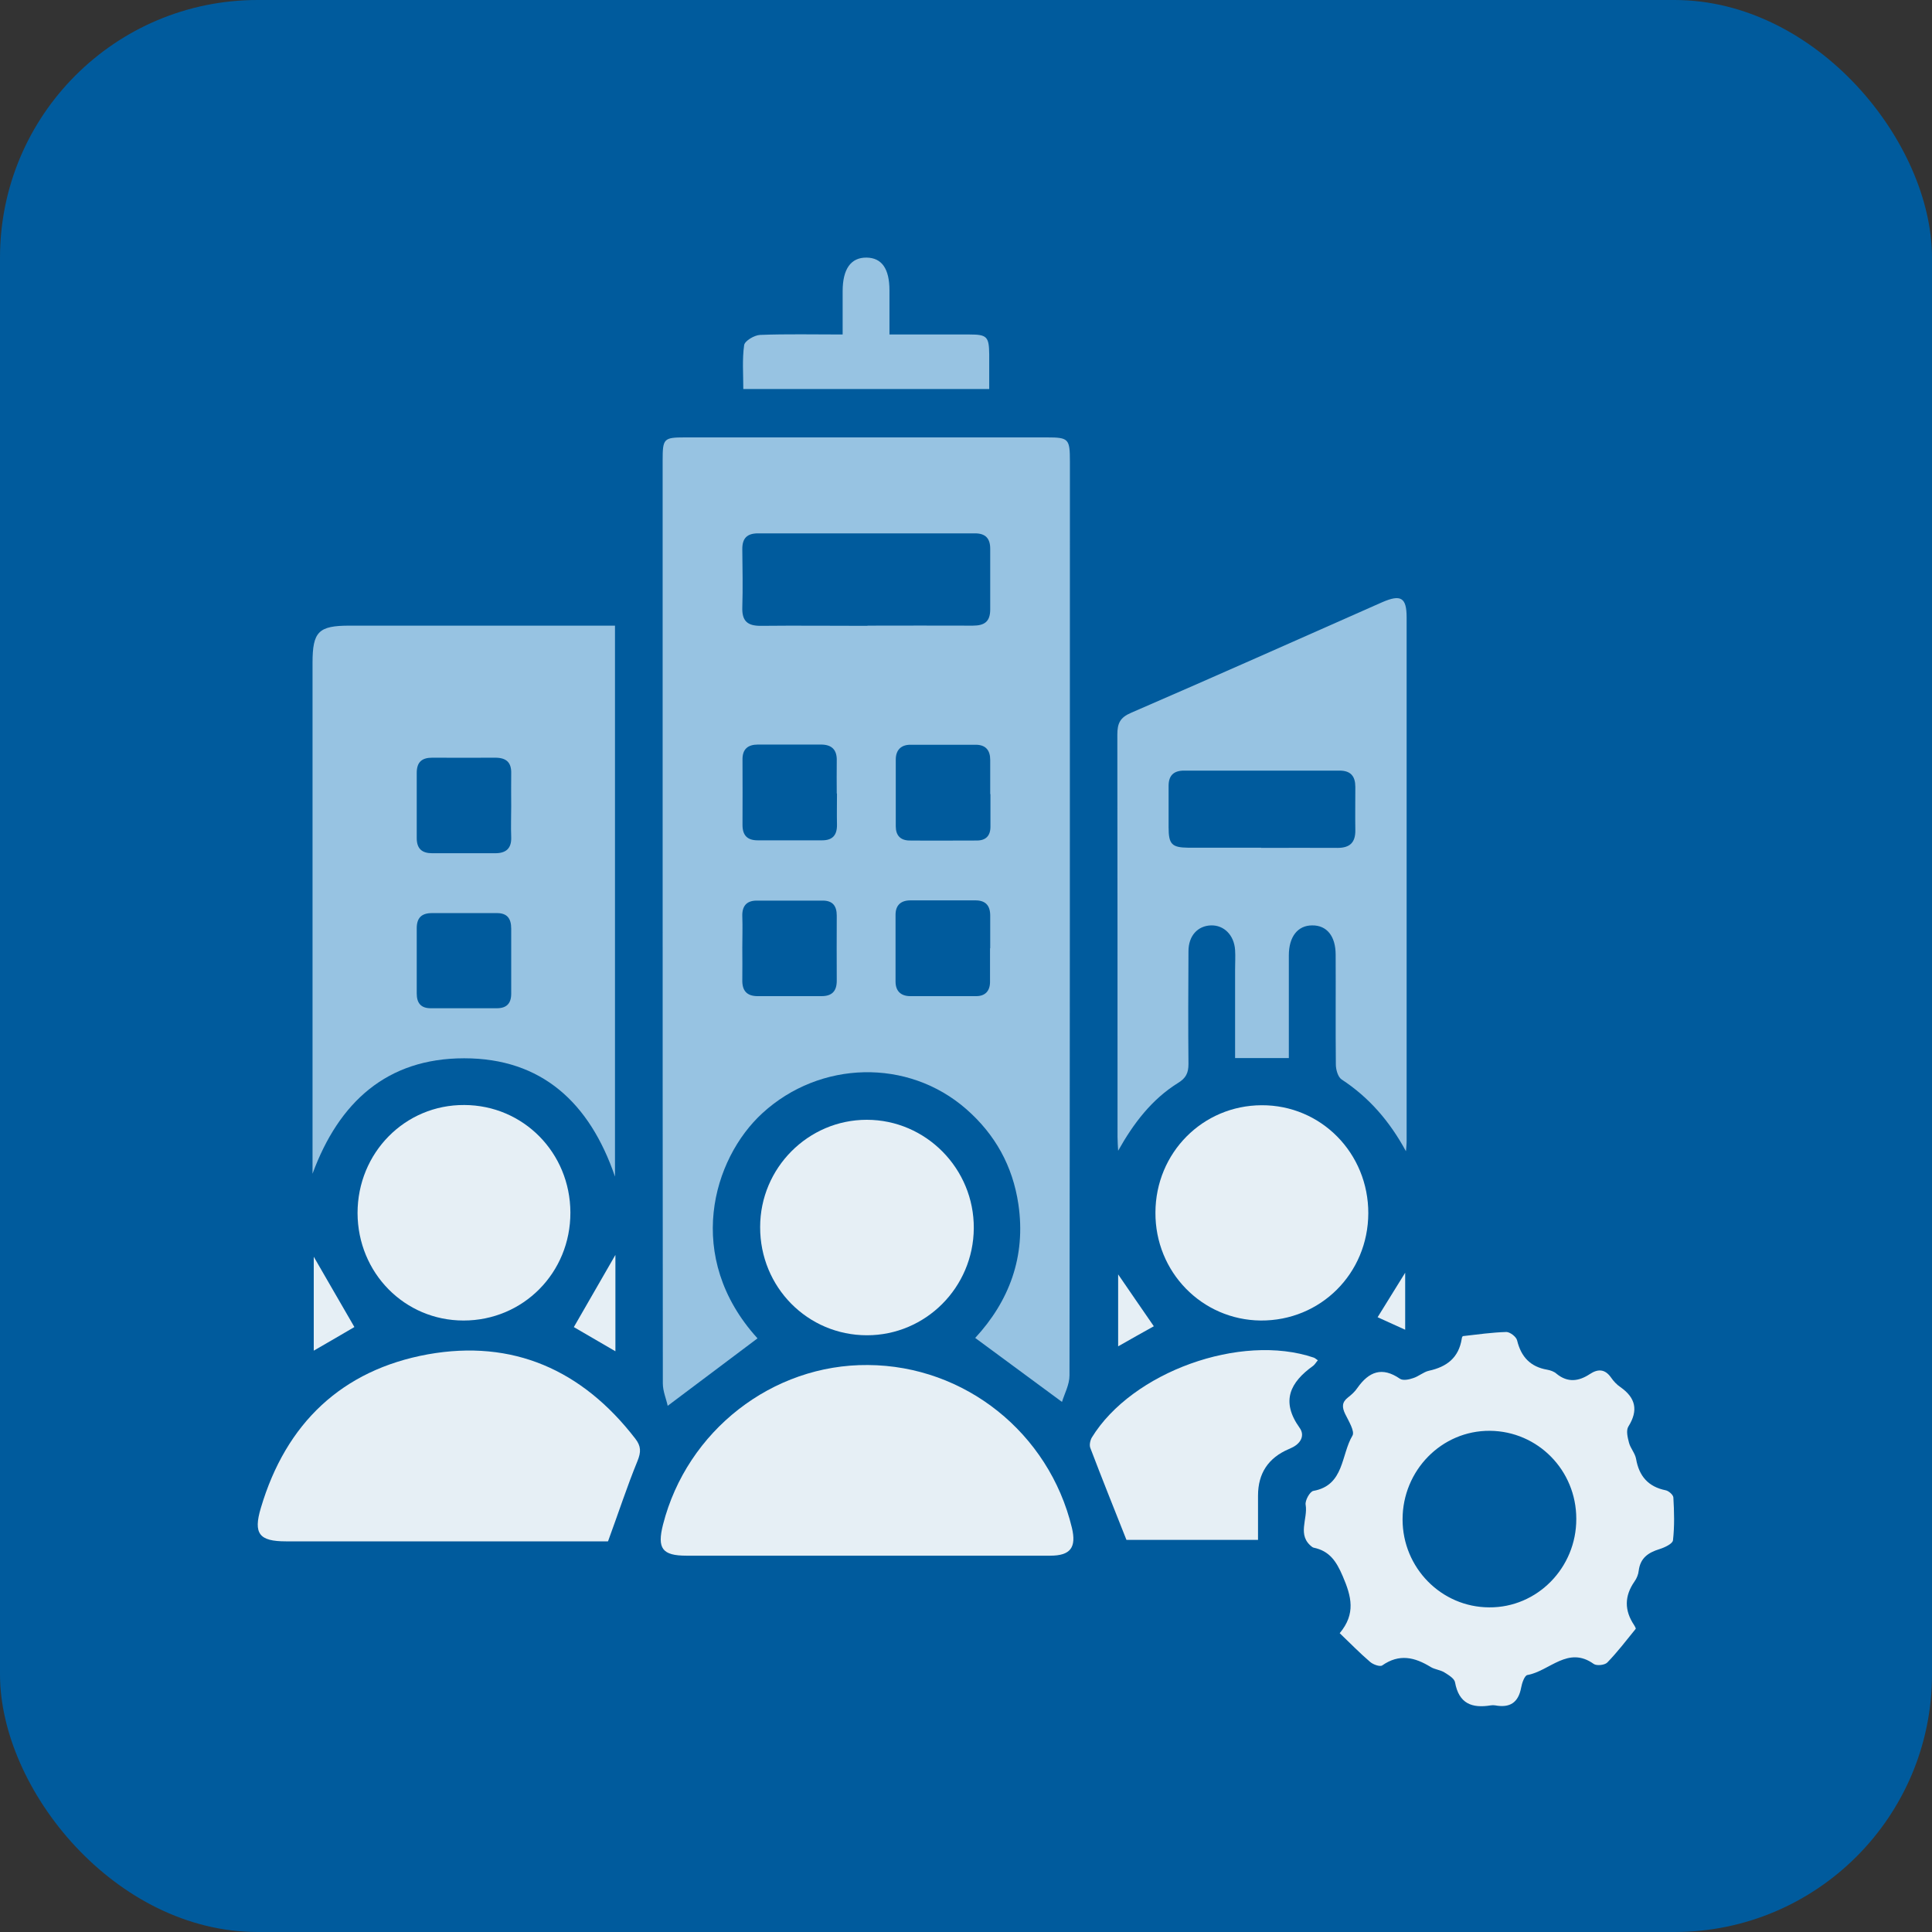
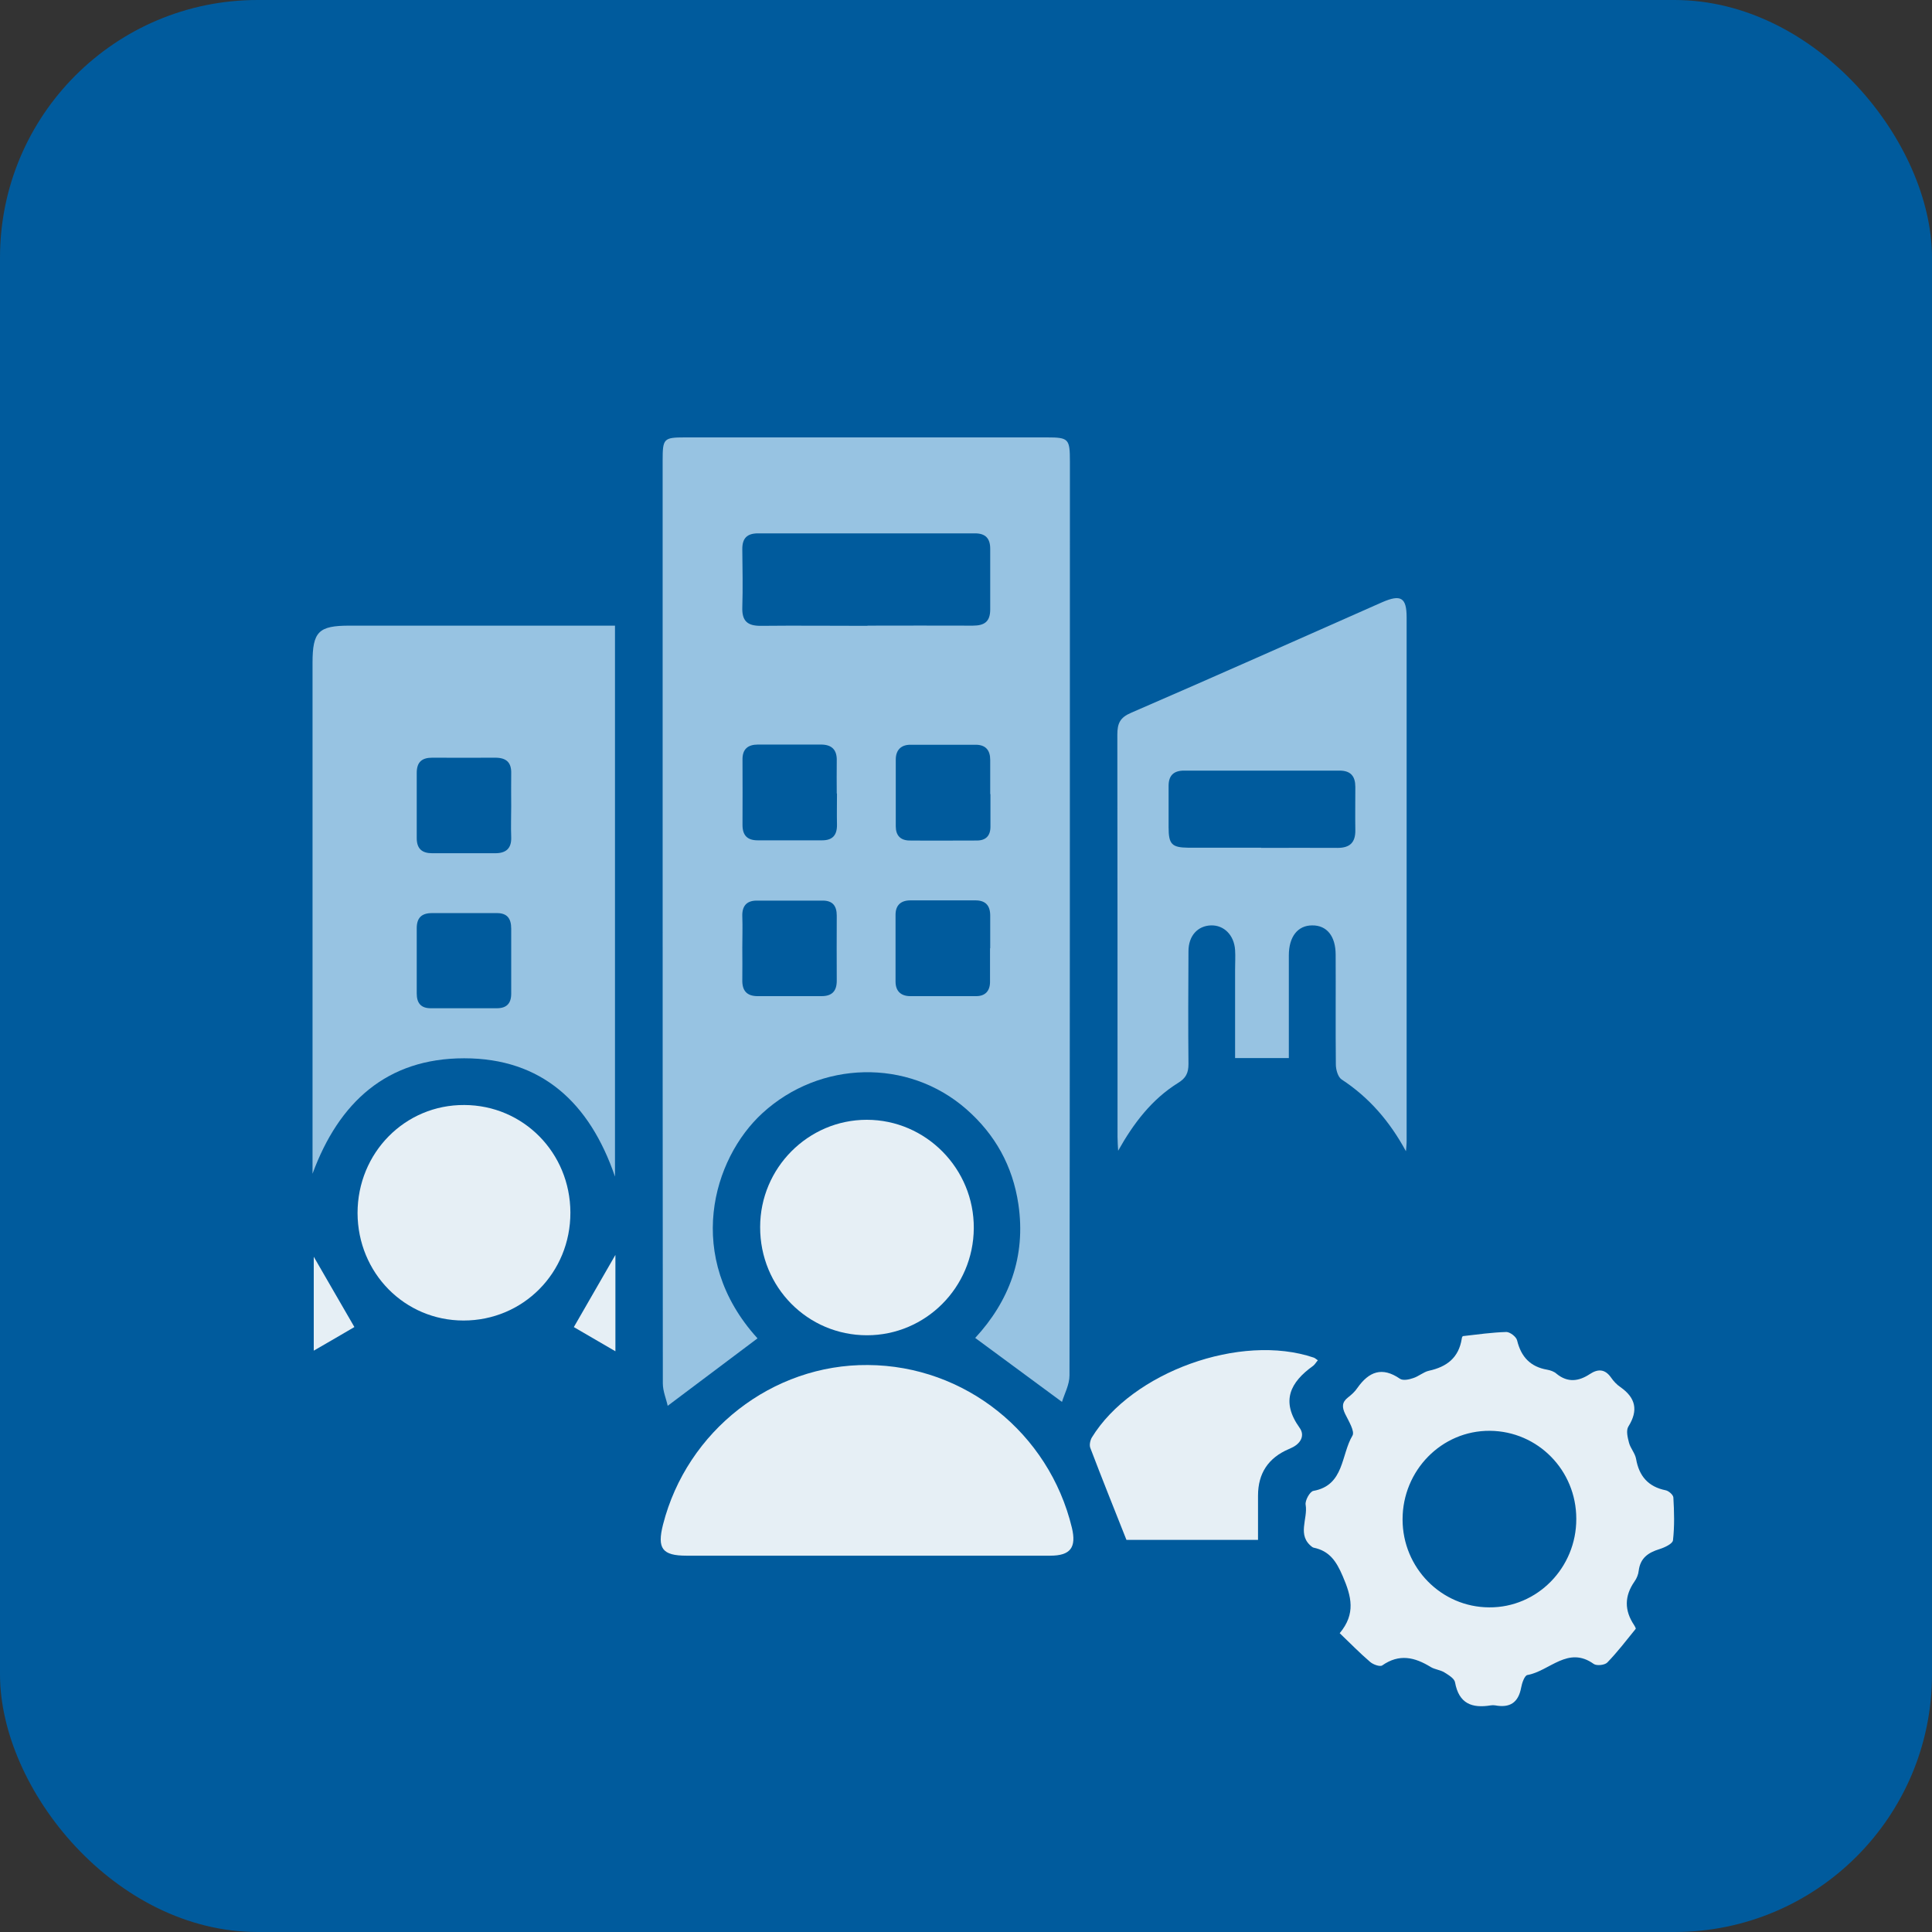
<svg xmlns="http://www.w3.org/2000/svg" width="60" height="60" viewBox="0 0 60 60" fill="none">
  <rect x="0" y="0" width="60" height="60" fill="#333333" stroke="none" />
  <rect width="60" height="60" rx="8" fill="#005B9D" />
  <path d="M23.525 41.564C22.625 42.239 21.718 42.92 20.736 43.659C20.692 43.449 20.585 43.206 20.585 42.965C20.579 36.941 20.579 30.923 20.579 24.9C20.579 21.366 20.579 17.832 20.579 14.297C20.579 13.623 20.61 13.584 21.265 13.584C25.017 13.584 28.769 13.584 32.515 13.584C33.189 13.584 33.227 13.629 33.227 14.329C33.227 23.792 33.227 33.254 33.214 42.716C33.214 43.003 33.056 43.289 32.981 43.538C32.03 42.837 31.168 42.2 30.286 41.551C31.338 40.411 31.867 39.029 31.627 37.399C31.451 36.209 30.903 35.228 30.009 34.445C28.196 32.859 25.464 32.936 23.682 34.566C22.127 35.986 21.24 39.042 23.519 41.557L23.525 41.564ZM26.937 19.43C28.026 19.43 29.122 19.424 30.211 19.43C30.57 19.43 30.752 19.309 30.752 18.927C30.752 18.296 30.752 17.666 30.752 17.042C30.752 16.724 30.608 16.564 30.28 16.564C28.033 16.564 25.791 16.564 23.544 16.564C23.198 16.564 23.047 16.717 23.053 17.067C23.059 17.666 23.072 18.265 23.053 18.863C23.04 19.283 23.21 19.436 23.619 19.436C24.727 19.424 25.835 19.436 26.944 19.436L26.937 19.43ZM25.986 24.645C25.986 24.307 25.98 23.97 25.986 23.633C25.999 23.282 25.829 23.123 25.495 23.123C24.841 23.123 24.192 23.123 23.538 23.123C23.229 23.123 23.053 23.263 23.059 23.594C23.059 24.269 23.065 24.944 23.059 25.619C23.059 25.95 23.216 26.097 23.531 26.097C24.199 26.097 24.866 26.097 25.533 26.097C25.854 26.097 25.999 25.938 25.993 25.606C25.986 25.282 25.993 24.963 25.993 24.639L25.986 24.645ZM23.053 29.427C23.053 29.765 23.059 30.102 23.053 30.439C23.047 30.764 23.191 30.93 23.512 30.936C24.18 30.936 24.847 30.936 25.514 30.936C25.829 30.936 25.986 30.79 25.986 30.459C25.98 29.784 25.986 29.109 25.986 28.434C25.986 28.128 25.854 27.969 25.552 27.969C24.866 27.969 24.186 27.969 23.5 27.969C23.179 27.969 23.04 28.147 23.053 28.465C23.065 28.79 23.053 29.109 23.053 29.433V29.427ZM30.752 24.658C30.752 24.307 30.752 23.951 30.752 23.601C30.752 23.308 30.62 23.136 30.318 23.129C29.638 23.129 28.952 23.129 28.272 23.129C27.982 23.129 27.819 23.295 27.819 23.588C27.819 24.282 27.819 24.97 27.819 25.664C27.819 25.944 27.963 26.097 28.24 26.103C28.939 26.11 29.638 26.103 30.337 26.103C30.614 26.103 30.759 25.957 30.759 25.677C30.759 25.339 30.759 25.002 30.759 24.664L30.752 24.658ZM30.752 29.446C30.752 29.109 30.752 28.771 30.752 28.434C30.752 28.109 30.595 27.956 30.274 27.962C29.607 27.962 28.939 27.962 28.272 27.962C27.982 27.962 27.812 28.109 27.812 28.408C27.812 29.102 27.812 29.79 27.812 30.484C27.812 30.783 27.982 30.936 28.272 30.936C28.952 30.936 29.638 30.936 30.318 30.936C30.589 30.936 30.74 30.783 30.746 30.509C30.746 30.159 30.746 29.803 30.746 29.453L30.752 29.446Z" fill="#97C3E2" />
  <path d="M19.099 19.43V36.54C18.312 34.241 16.82 32.866 14.415 32.866C12.017 32.866 10.524 34.228 9.706 36.451C9.706 36.317 9.706 36.19 9.706 36.056C9.706 30.898 9.706 25.74 9.706 20.582C9.706 19.615 9.895 19.43 10.852 19.43C13.433 19.43 16.014 19.43 18.589 19.43C18.753 19.43 18.917 19.43 19.099 19.43ZM15.876 25.04C15.876 24.702 15.87 24.365 15.876 24.027C15.888 23.671 15.718 23.531 15.379 23.531C14.724 23.537 14.075 23.531 13.421 23.531C13.106 23.531 12.942 23.664 12.942 24.002C12.942 24.677 12.942 25.352 12.942 26.027C12.942 26.358 13.106 26.498 13.421 26.498C14.075 26.498 14.724 26.498 15.379 26.498C15.712 26.498 15.888 26.352 15.876 26.001C15.863 25.677 15.876 25.358 15.876 25.033V25.04ZM15.876 29.854C15.876 29.516 15.876 29.179 15.876 28.841C15.876 28.523 15.75 28.351 15.416 28.357C14.749 28.357 14.082 28.357 13.414 28.357C13.093 28.357 12.942 28.504 12.942 28.828C12.942 29.503 12.942 30.178 12.942 30.853C12.942 31.153 13.074 31.312 13.377 31.312C14.063 31.312 14.743 31.312 15.429 31.312C15.731 31.312 15.876 31.166 15.876 30.86C15.876 30.522 15.876 30.185 15.876 29.847V29.854Z" fill="#97C3E2" />
  <path d="M43.658 35.744C43.155 34.821 42.519 34.082 41.663 33.522C41.549 33.445 41.486 33.216 41.486 33.057C41.474 31.923 41.486 30.783 41.48 29.65C41.48 29.07 41.203 28.733 40.75 28.739C40.303 28.739 40.026 29.09 40.026 29.669C40.026 30.726 40.026 31.783 40.026 32.859H38.357C38.357 31.936 38.357 31.019 38.357 30.102C38.357 29.905 38.37 29.701 38.357 29.503C38.326 29.039 38.011 28.727 37.608 28.739C37.199 28.752 36.909 29.058 36.909 29.542C36.903 30.707 36.897 31.879 36.909 33.044C36.909 33.324 36.828 33.483 36.588 33.63C35.77 34.139 35.203 34.884 34.725 35.737C34.718 35.591 34.706 35.451 34.706 35.304C34.706 31.14 34.706 26.982 34.7 22.817C34.7 22.467 34.782 22.283 35.128 22.136C37.734 21.009 40.328 19.85 42.922 18.704C43.507 18.449 43.684 18.558 43.684 19.175C43.684 24.594 43.684 30.019 43.684 35.438C43.684 35.54 43.671 35.642 43.665 35.744H43.658ZM39.169 26.332C39.956 26.332 40.75 26.326 41.537 26.332C41.921 26.332 42.097 26.167 42.091 25.778C42.084 25.333 42.091 24.887 42.091 24.441C42.091 24.11 41.952 23.932 41.6 23.932C39.988 23.932 38.383 23.932 36.771 23.932C36.45 23.932 36.292 24.085 36.292 24.403C36.292 24.836 36.292 25.263 36.292 25.696C36.292 26.218 36.393 26.32 36.897 26.326C37.659 26.326 38.414 26.326 39.176 26.326L39.169 26.332Z" fill="#97C3E2" />
  <path d="M41.606 50.72C42.11 50.115 41.971 49.581 41.7 48.95C41.499 48.479 41.285 48.167 40.8 48.065C40.788 48.065 40.769 48.052 40.756 48.046C40.265 47.683 40.624 47.174 40.548 46.734C40.523 46.6 40.681 46.32 40.788 46.301C41.751 46.129 41.644 45.181 42.003 44.582C42.078 44.448 41.883 44.13 41.776 43.913C41.675 43.703 41.669 43.55 41.864 43.398C41.971 43.315 42.078 43.219 42.154 43.105C42.513 42.595 42.922 42.436 43.476 42.818C43.57 42.882 43.759 42.844 43.885 42.799C44.055 42.748 44.206 42.608 44.376 42.57C44.93 42.449 45.301 42.169 45.396 41.577C45.396 41.545 45.415 41.5 45.434 41.494C45.881 41.443 46.334 41.379 46.781 41.366C46.894 41.366 47.089 41.513 47.115 41.627C47.24 42.143 47.53 42.449 48.053 42.538C48.153 42.557 48.267 42.595 48.342 42.665C48.688 42.946 49.029 42.901 49.375 42.672C49.627 42.506 49.847 42.513 50.036 42.786C50.111 42.895 50.212 43.003 50.325 43.079C50.797 43.41 50.886 43.799 50.571 44.302C50.495 44.423 50.546 44.639 50.59 44.805C50.634 44.977 50.779 45.13 50.81 45.308C50.904 45.849 51.194 46.174 51.729 46.282C51.824 46.301 51.962 46.422 51.968 46.505C51.994 46.951 52.006 47.397 51.956 47.836C51.943 47.944 51.698 48.059 51.534 48.11C51.188 48.218 50.942 48.383 50.892 48.778C50.879 48.899 50.829 49.02 50.76 49.116C50.445 49.568 50.445 50.014 50.747 50.466C50.772 50.504 50.81 50.574 50.797 50.587C50.508 50.943 50.231 51.306 49.916 51.631C49.834 51.714 49.583 51.739 49.494 51.675C48.695 51.102 48.122 51.898 47.436 52.019C47.347 52.032 47.266 52.268 47.24 52.414C47.152 52.885 46.882 53.045 46.435 52.962C46.391 52.955 46.34 52.955 46.296 52.962C45.717 53.057 45.308 52.911 45.188 52.249C45.169 52.128 44.987 52.019 44.855 51.937C44.729 51.86 44.559 51.847 44.433 51.771C43.935 51.465 43.457 51.351 42.928 51.72C42.859 51.771 42.645 51.695 42.55 51.612C42.236 51.344 41.952 51.051 41.593 50.708L41.606 50.72ZM48.953 47.167C48.953 45.658 47.757 44.448 46.271 44.435C44.773 44.423 43.558 45.664 43.558 47.186C43.558 48.689 44.76 49.912 46.246 49.918C47.738 49.931 48.959 48.689 48.953 47.167Z" fill="#E6EFF5" />
  <path d="M26.918 48.313C25.055 48.313 23.185 48.313 21.322 48.313C20.566 48.313 20.402 48.091 20.591 47.346C21.334 44.436 23.985 42.366 26.956 42.392C29.965 42.411 32.578 44.499 33.289 47.447C33.434 48.059 33.245 48.313 32.616 48.313C30.721 48.313 28.82 48.313 26.925 48.313H26.918Z" fill="#E6EFF5" />
-   <path d="M18.879 47.868H18.526C15.309 47.868 12.098 47.868 8.881 47.868C8.05 47.868 7.861 47.632 8.101 46.83C8.881 44.194 10.625 42.544 13.288 42.06C15.92 41.589 18.079 42.538 19.729 44.678C19.911 44.913 19.911 45.092 19.798 45.372C19.477 46.155 19.212 46.97 18.885 47.861L18.879 47.868Z" fill="#E6EFF5" />
  <path d="M26.925 41.468C25.08 41.468 23.601 39.972 23.607 38.106C23.607 36.272 25.099 34.776 26.918 34.776C28.757 34.776 30.255 36.298 30.242 38.144C30.23 39.985 28.744 41.468 26.925 41.468Z" fill="#E6EFF5" />
  <path d="M14.396 41.01C12.564 41.01 11.11 39.532 11.104 37.673C11.104 35.801 12.577 34.305 14.421 34.317C16.254 34.324 17.708 35.801 17.714 37.654C17.72 39.526 16.247 41.01 14.396 41.01Z" fill="#E6EFF5" />
-   <path d="M42.494 37.679C42.487 39.552 41.008 41.023 39.151 41.01C37.325 40.991 35.871 39.501 35.883 37.654C35.89 35.801 37.35 34.33 39.182 34.324C41.027 34.317 42.5 35.814 42.494 37.686V37.679Z" fill="#E6EFF5" />
  <path d="M40.932 42.239C40.876 42.302 40.838 42.372 40.781 42.417C40.07 42.926 39.768 43.512 40.359 44.34C40.536 44.582 40.391 44.837 40.108 44.964C40.082 44.977 40.051 44.989 40.026 45.002C39.388 45.274 39.069 45.756 39.069 46.448V47.823H34.983C34.599 46.855 34.221 45.913 33.862 44.97C33.825 44.881 33.856 44.735 33.906 44.646C35.153 42.608 38.534 41.392 40.8 42.162C40.838 42.175 40.869 42.207 40.926 42.245L40.932 42.239Z" fill="#E6EFF5" />
-   <path d="M26.169 10.388C26.169 9.898 26.169 9.471 26.169 9.044C26.169 8.35 26.427 7.994 26.912 8C27.384 8.006 27.623 8.344 27.623 9.019C27.623 9.458 27.623 9.904 27.623 10.388C28.486 10.388 29.304 10.388 30.116 10.388C30.652 10.388 30.715 10.458 30.721 11.005C30.721 11.356 30.721 11.706 30.721 12.082H23.084C23.084 11.617 23.047 11.158 23.11 10.719C23.128 10.585 23.431 10.407 23.607 10.401C24.438 10.369 25.269 10.388 26.169 10.388Z" fill="#97C3E2" />
  <path d="M11.003 41.214C10.644 41.424 10.222 41.672 9.744 41.946V39.029C10.115 39.666 10.55 40.43 11.003 41.207V41.214Z" fill="#E6EFF5" />
  <path d="M19.112 41.965C18.621 41.678 18.193 41.43 17.821 41.214C18.268 40.437 18.709 39.673 19.112 38.972V41.971V41.965Z" fill="#E6EFF5" />
-   <path d="M34.725 41.812V39.577C35.103 40.131 35.461 40.647 35.833 41.188C35.487 41.379 35.128 41.583 34.725 41.812Z" fill="#E6EFF5" />
-   <path d="M42.783 40.908C43.079 40.437 43.343 39.997 43.639 39.526V41.296C43.331 41.156 43.048 41.029 42.783 40.908Z" fill="#E6EFF5" />
</svg>